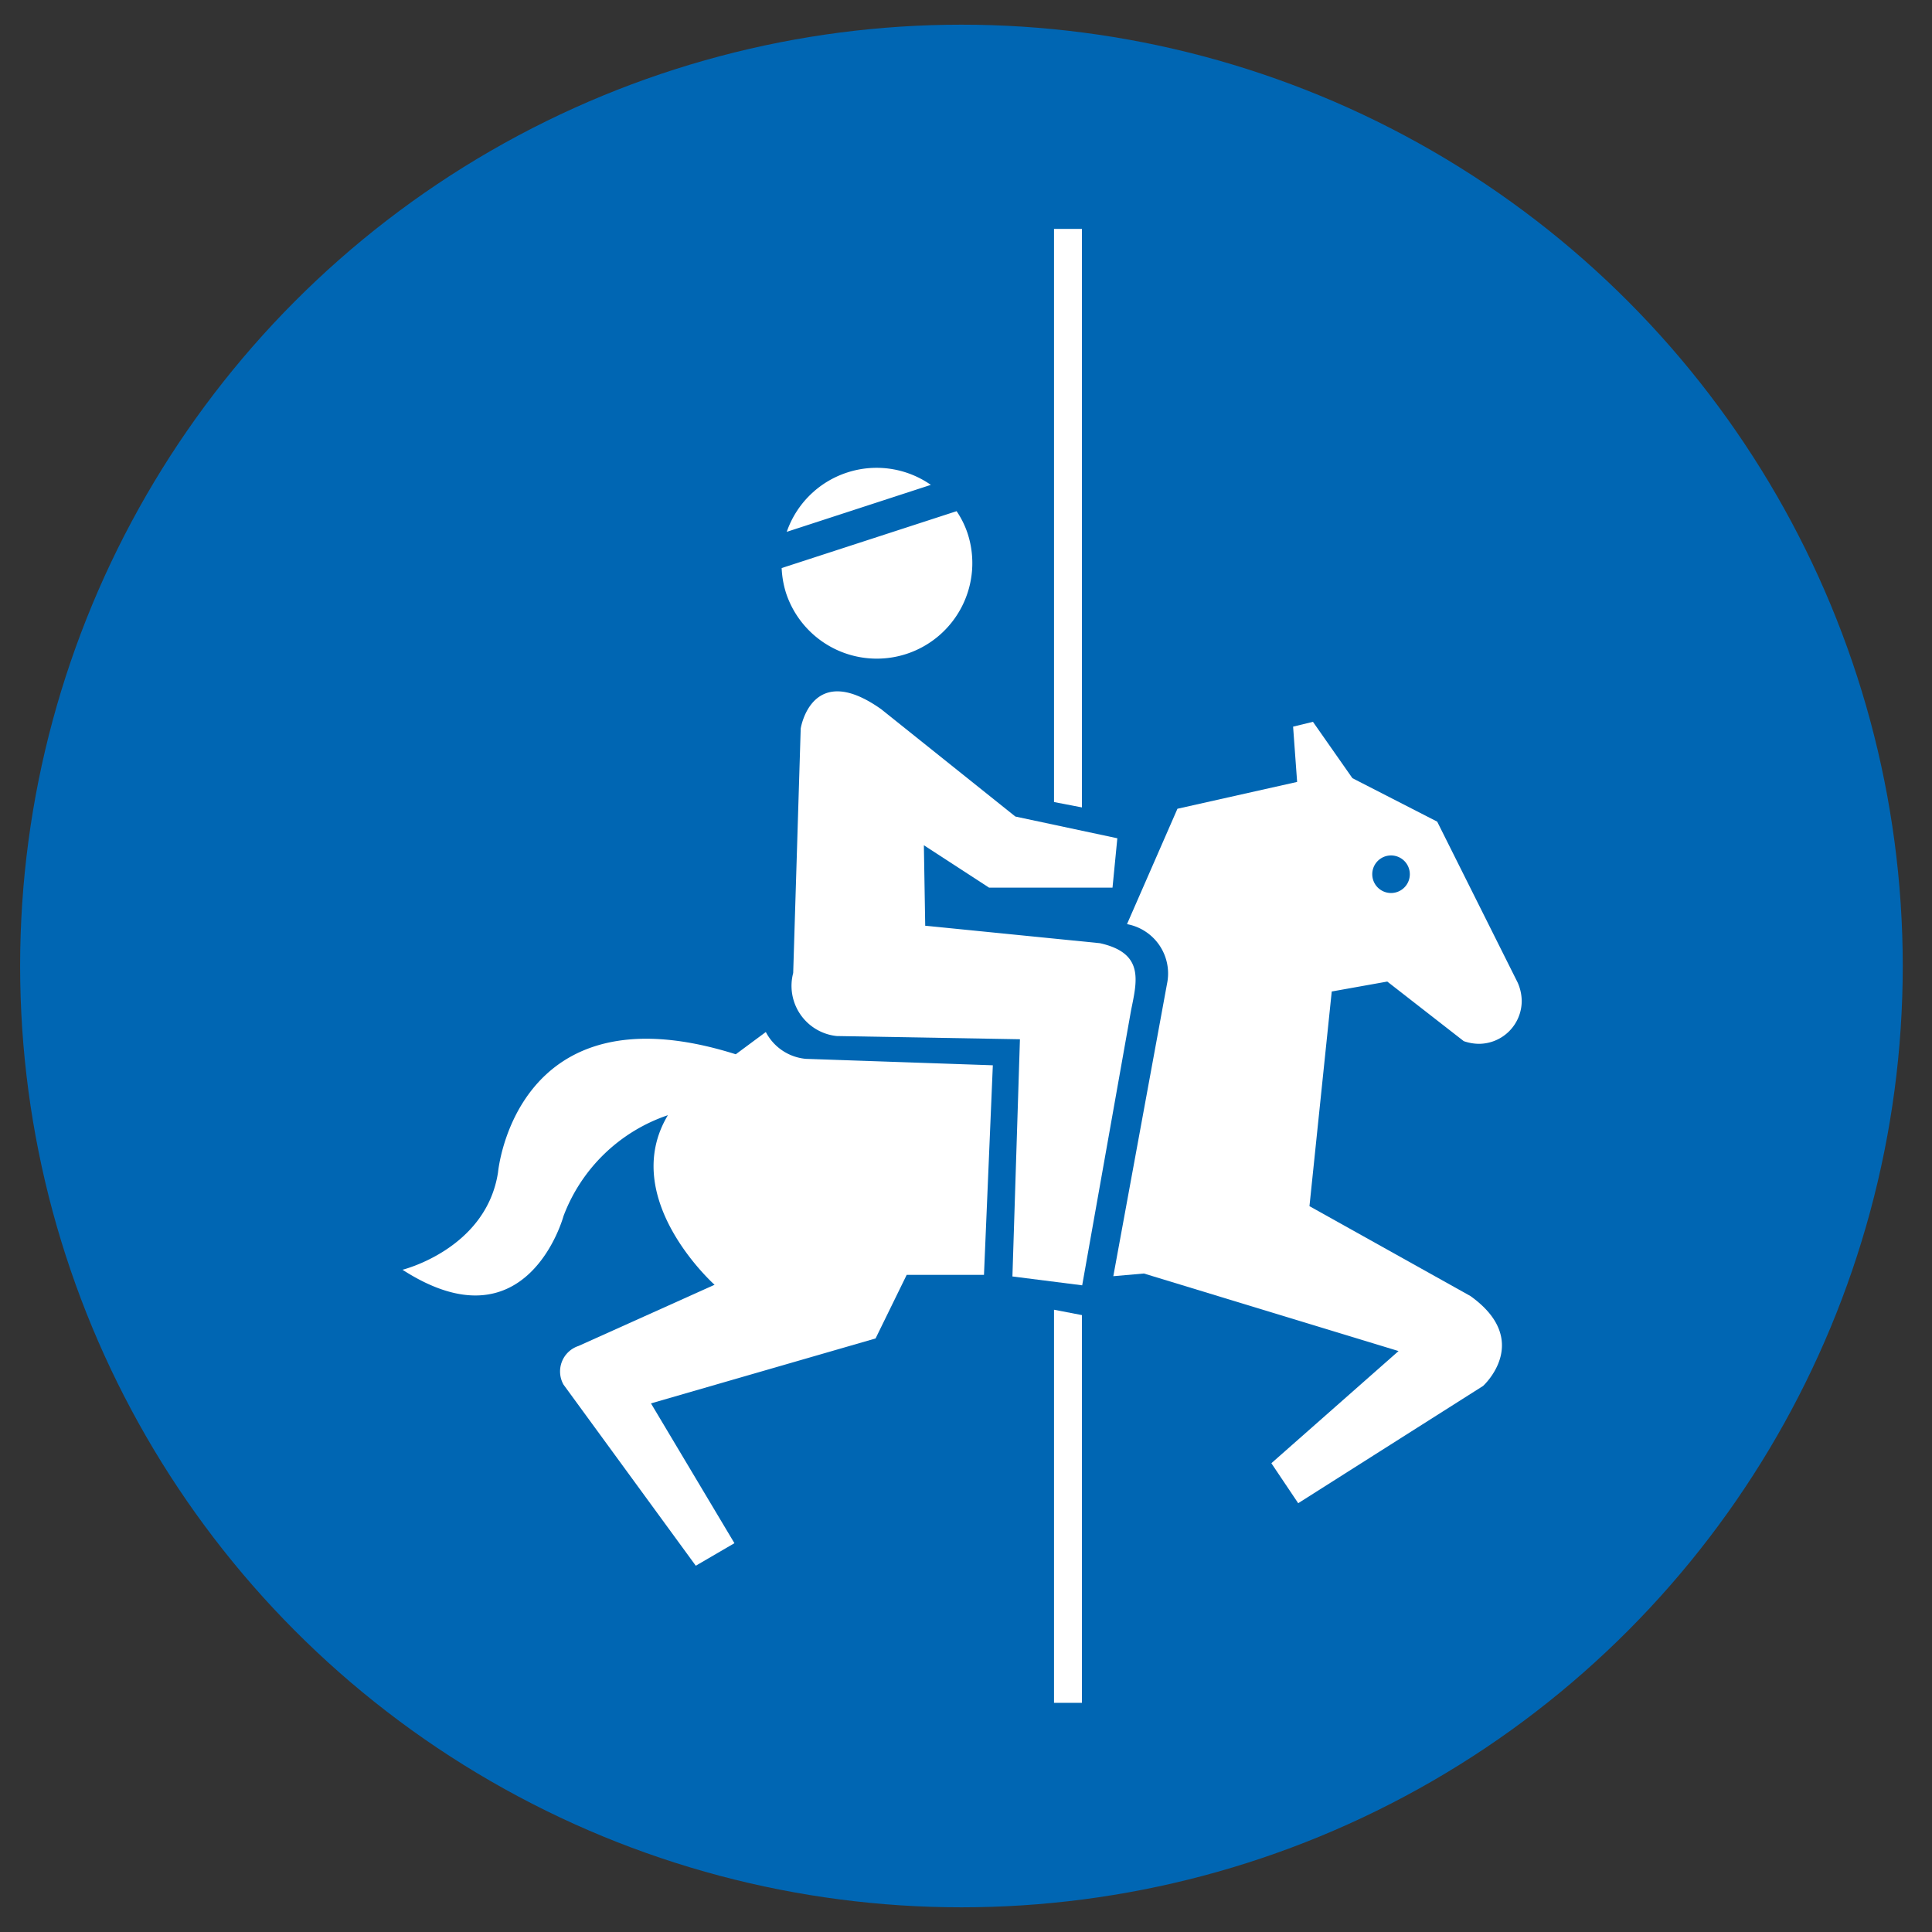
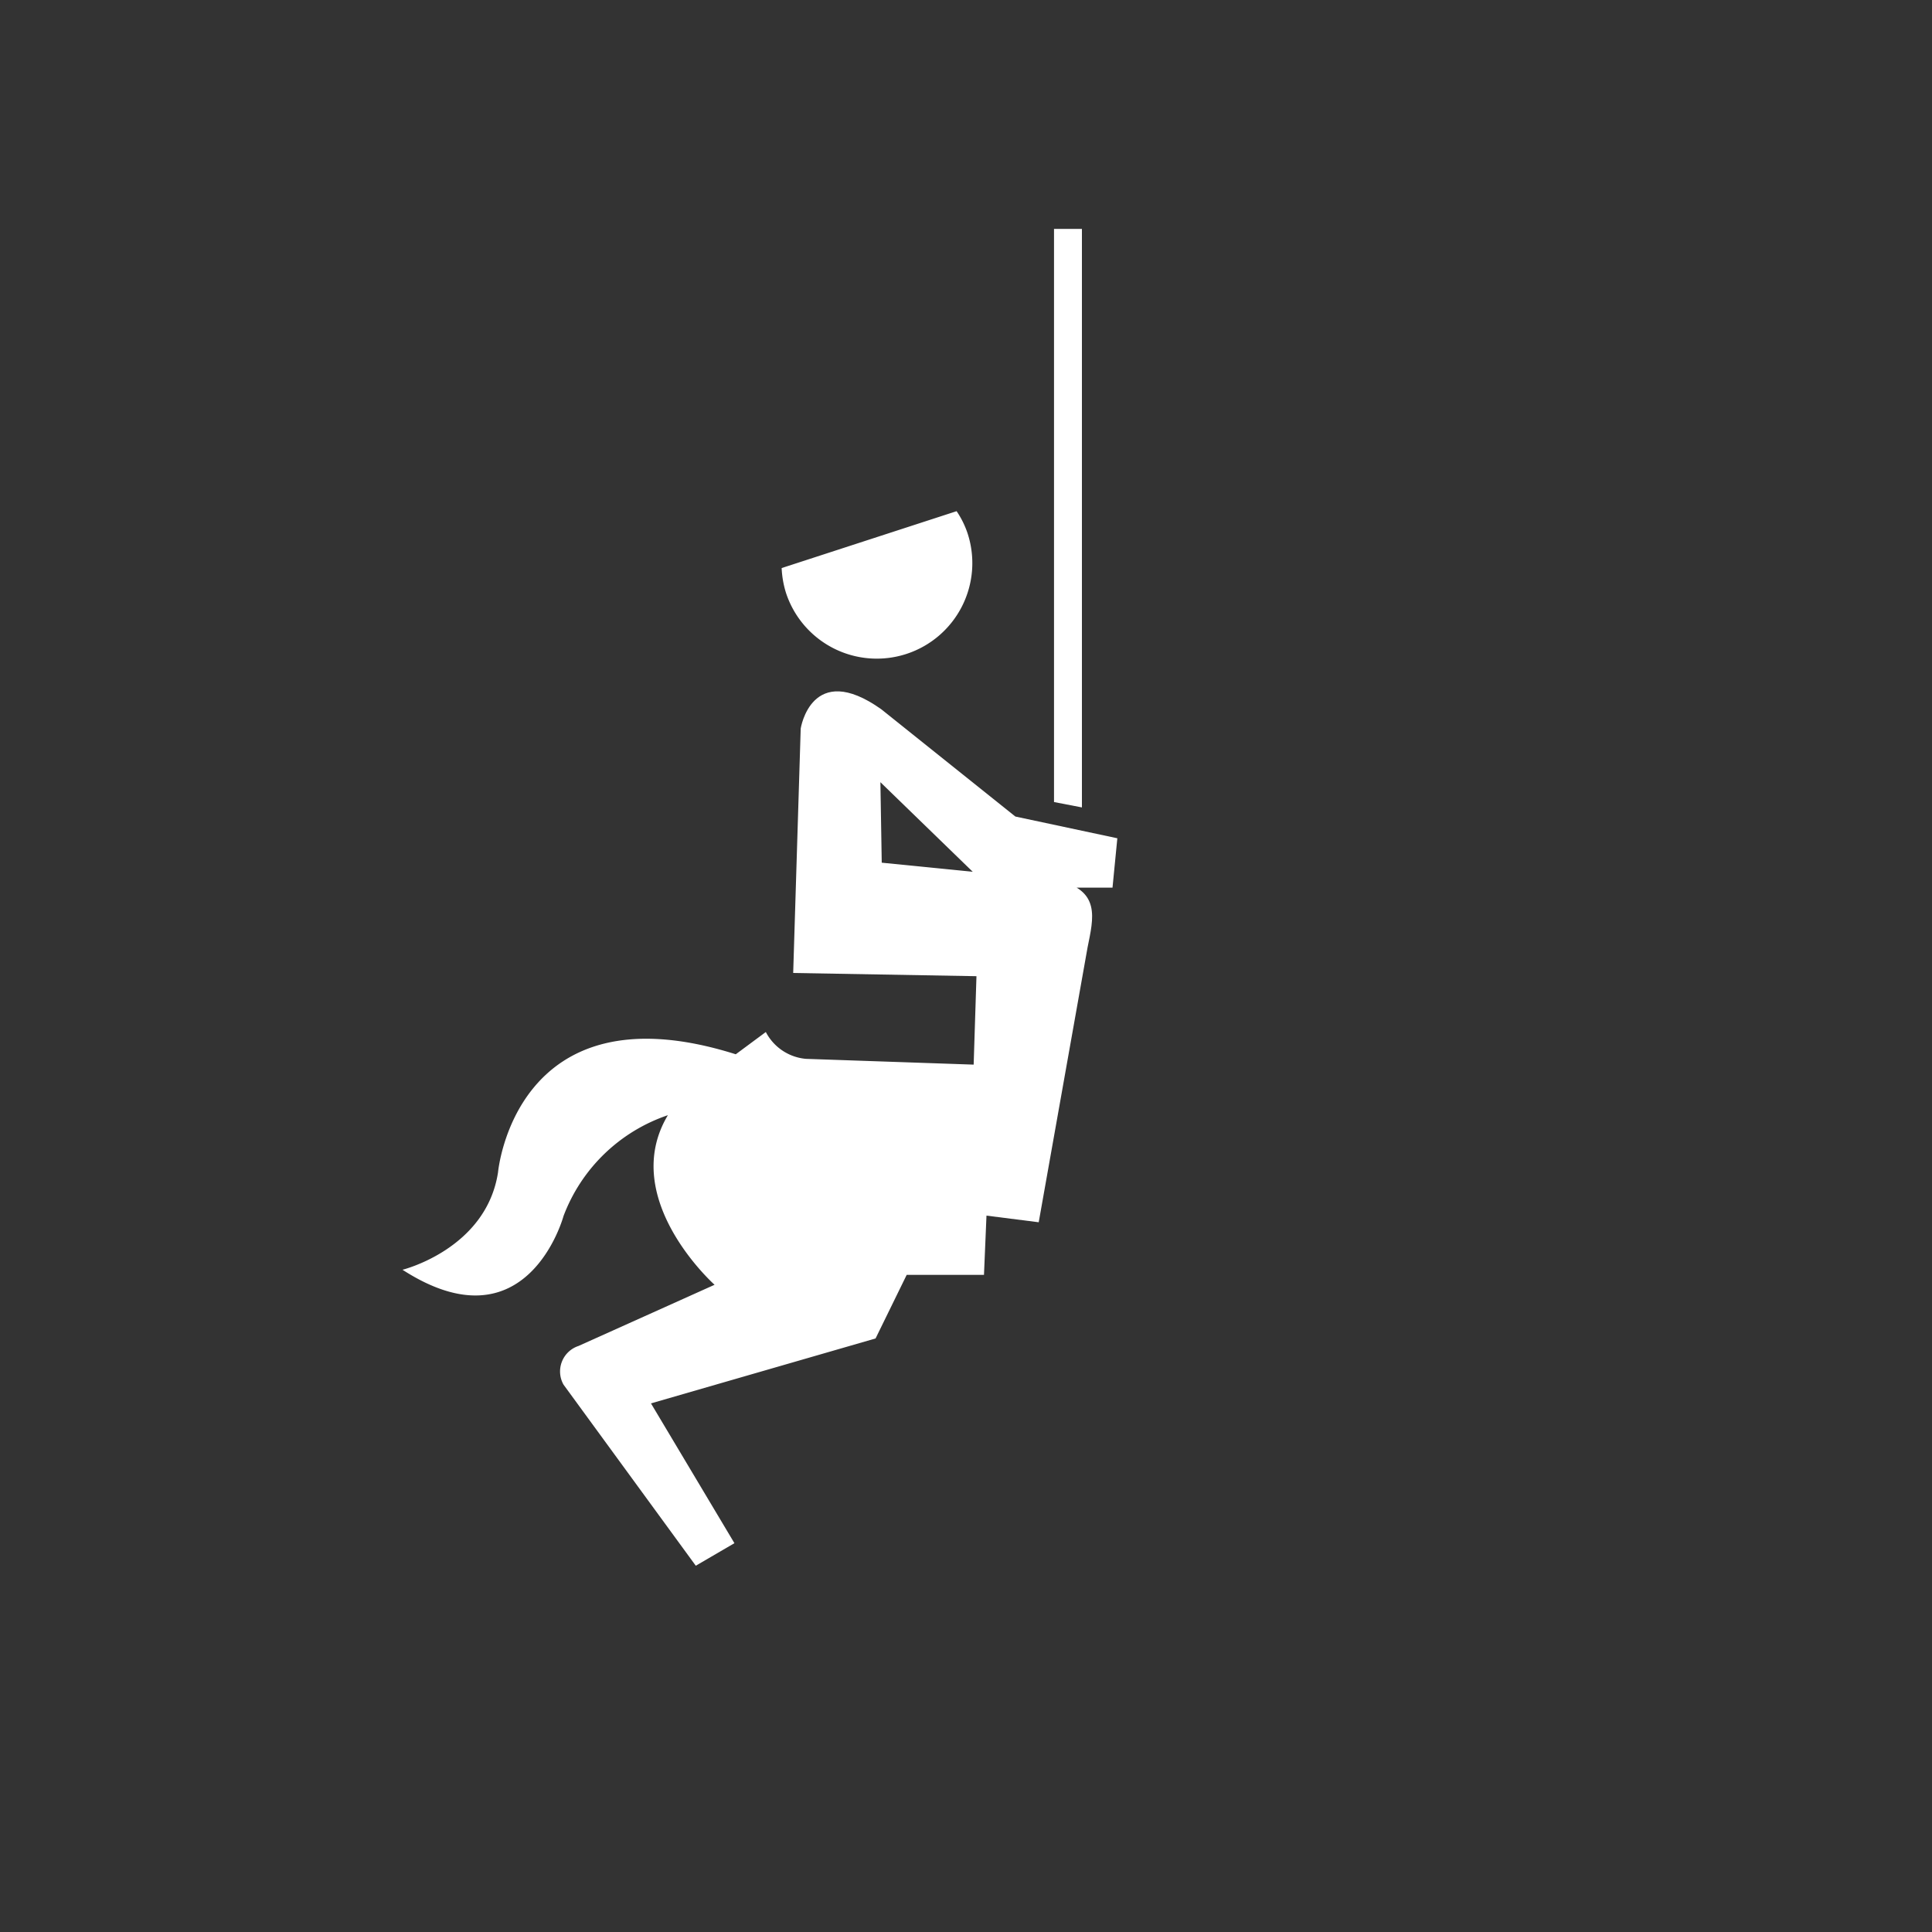
<svg xmlns="http://www.w3.org/2000/svg" id="Layer_1" data-name="Layer 1" viewBox="0 0 72 72">
  <rect x="0" y="0" width="72" height="72" fill="#333333" stroke="none" />
  <defs>
    <style>.cls-1{fill:#0066b3;}.cls-2{fill:#fff;}</style>
  </defs>
-   <circle class="cls-1" cx="35.83" cy="36" r="35.08" />
-   <path class="cls-2" d="M36.86,33.08l4.6,0,.18-1.84-3.8-.81-5-4c-2.6-1.84-3,.72-3,.72l-.28,9.11a1.88,1.88,0,0,0,1.62,2.35l6.83.12-.28,8.84,2.6.33,1.82-10.24c.22-1.1.51-2.14-1.16-2.51l-6.51-.65-.05-3Z" />
-   <path class="cls-2" d="M31.57,17.61a3.54,3.54,0,0,0-2.25,2.21l5.37-1.75A3.53,3.53,0,0,0,31.57,17.61Z" />
+   <path class="cls-2" d="M36.86,33.08l4.6,0,.18-1.84-3.8-.81-5-4c-2.6-1.84-3,.72-3,.72l-.28,9.11l6.83.12-.28,8.84,2.6.33,1.82-10.24c.22-1.1.51-2.14-1.16-2.51l-6.51-.65-.05-3Z" />
  <path class="cls-2" d="M29.29,22.09a3.56,3.56,0,0,0,6.77-2.21,3.38,3.38,0,0,0-.41-.83l-6.52,2.12A3.62,3.62,0,0,0,29.29,22.09Z" />
  <polygon class="cls-2" points="40.32 30.09 39.28 29.89 39.28 8.53 40.32 8.53 40.32 30.09" />
-   <polygon class="cls-2" points="39.28 48.81 40.32 49.01 40.32 63.46 39.28 63.46 39.28 48.81" />
-   <path class="cls-2" d="M51.7,36.58l2.85,2.22a1.74,1.74,0,0,0,.56.1,1.6,1.6,0,0,0,1.6-1.6,1.73,1.73,0,0,0-.15-.68l-3-6L50.4,29,48.93,26.9l-.74.18.15,2.06-4.46,1L42,34.44a1.87,1.87,0,0,1,1.49,2.23l-2,10.89,1.14-.1,9.49,2.89-4.74,4.18,1,1.49,6.89-4.37s1.86-1.68-.47-3.35l-6-3.35.83-8Zm.14-4.7a.7.7,0,0,1,0,1.4.7.7,0,0,1,0-1.4Z" />
  <path class="cls-2" d="M37,39.7l-.33,7.81H33.79l-1.16,2.37L24.26,52.3l3.11,5.21-1.44.84L21,51.6a1,1,0,0,1,.56-1.44l5.07-2.28s-3.6-3.21-1.74-6.32A6.32,6.32,0,0,0,21,45.32s-1.35,5-6,2c0,0,3.12-.77,3.56-3.63,0,0,.63-7,8.86-4.4l1.12-.83a1.87,1.87,0,0,0,1.49,1Z" />
</svg>